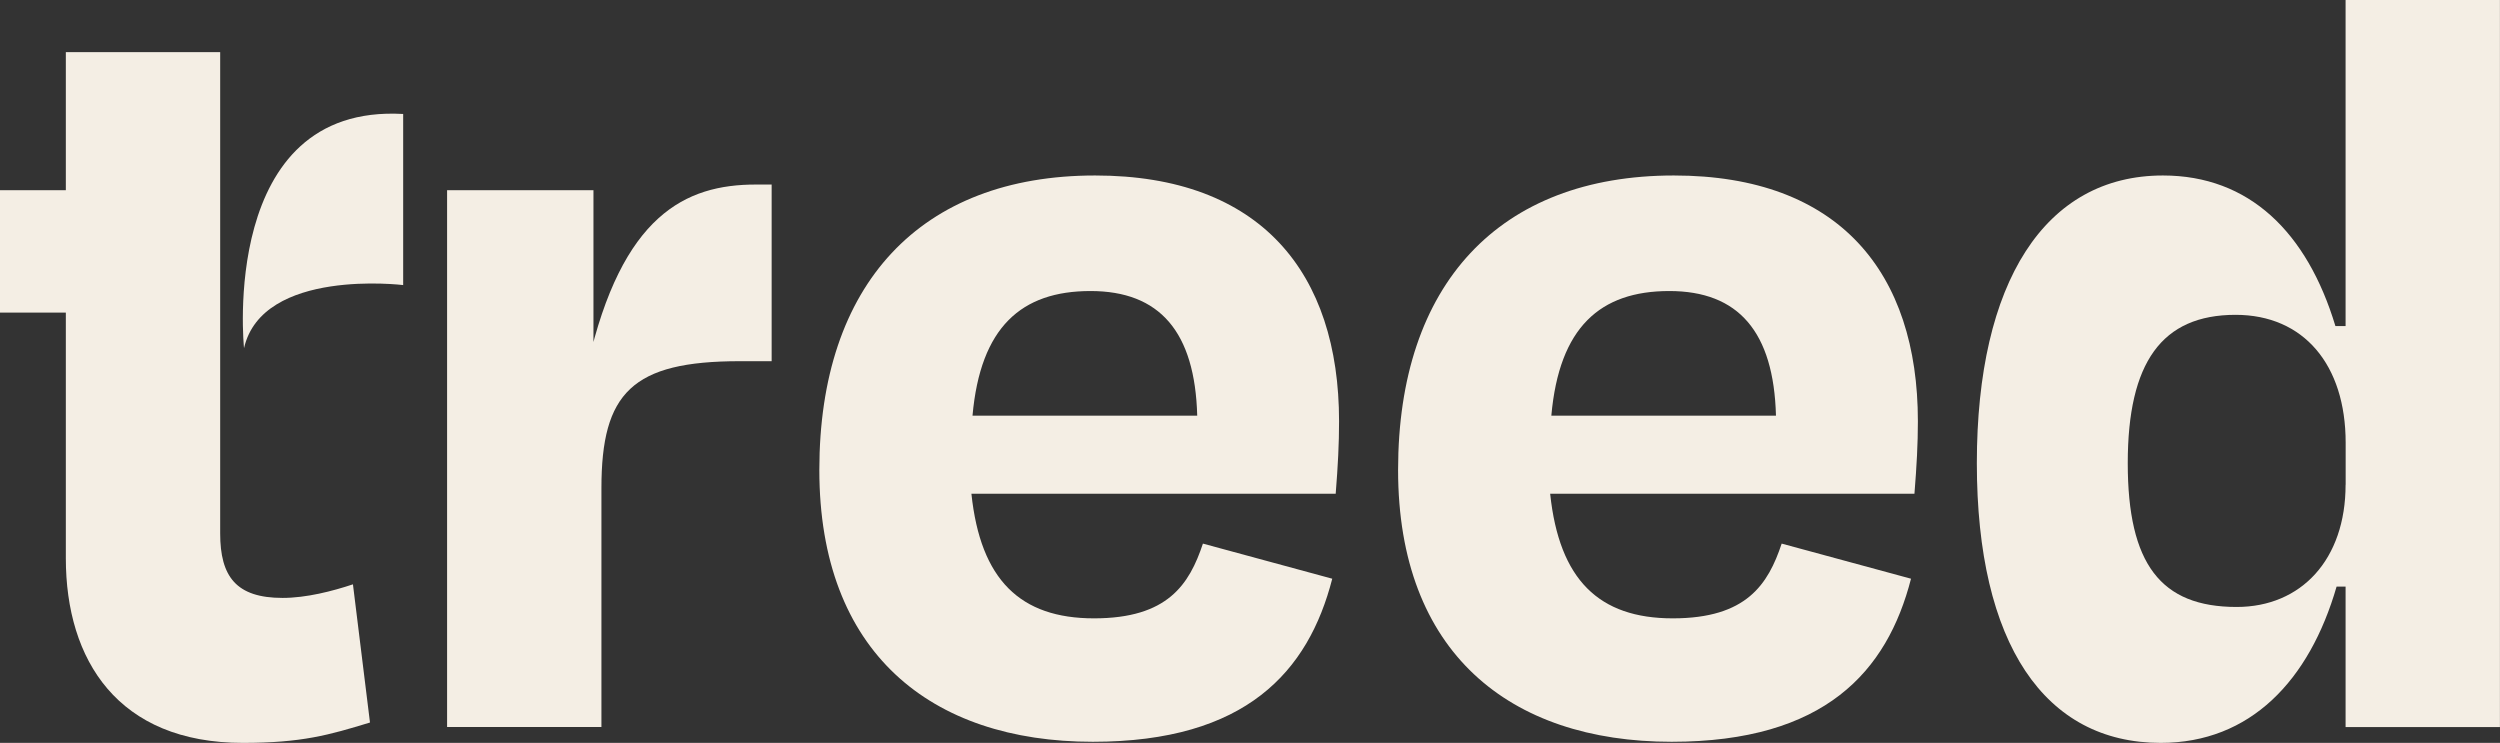
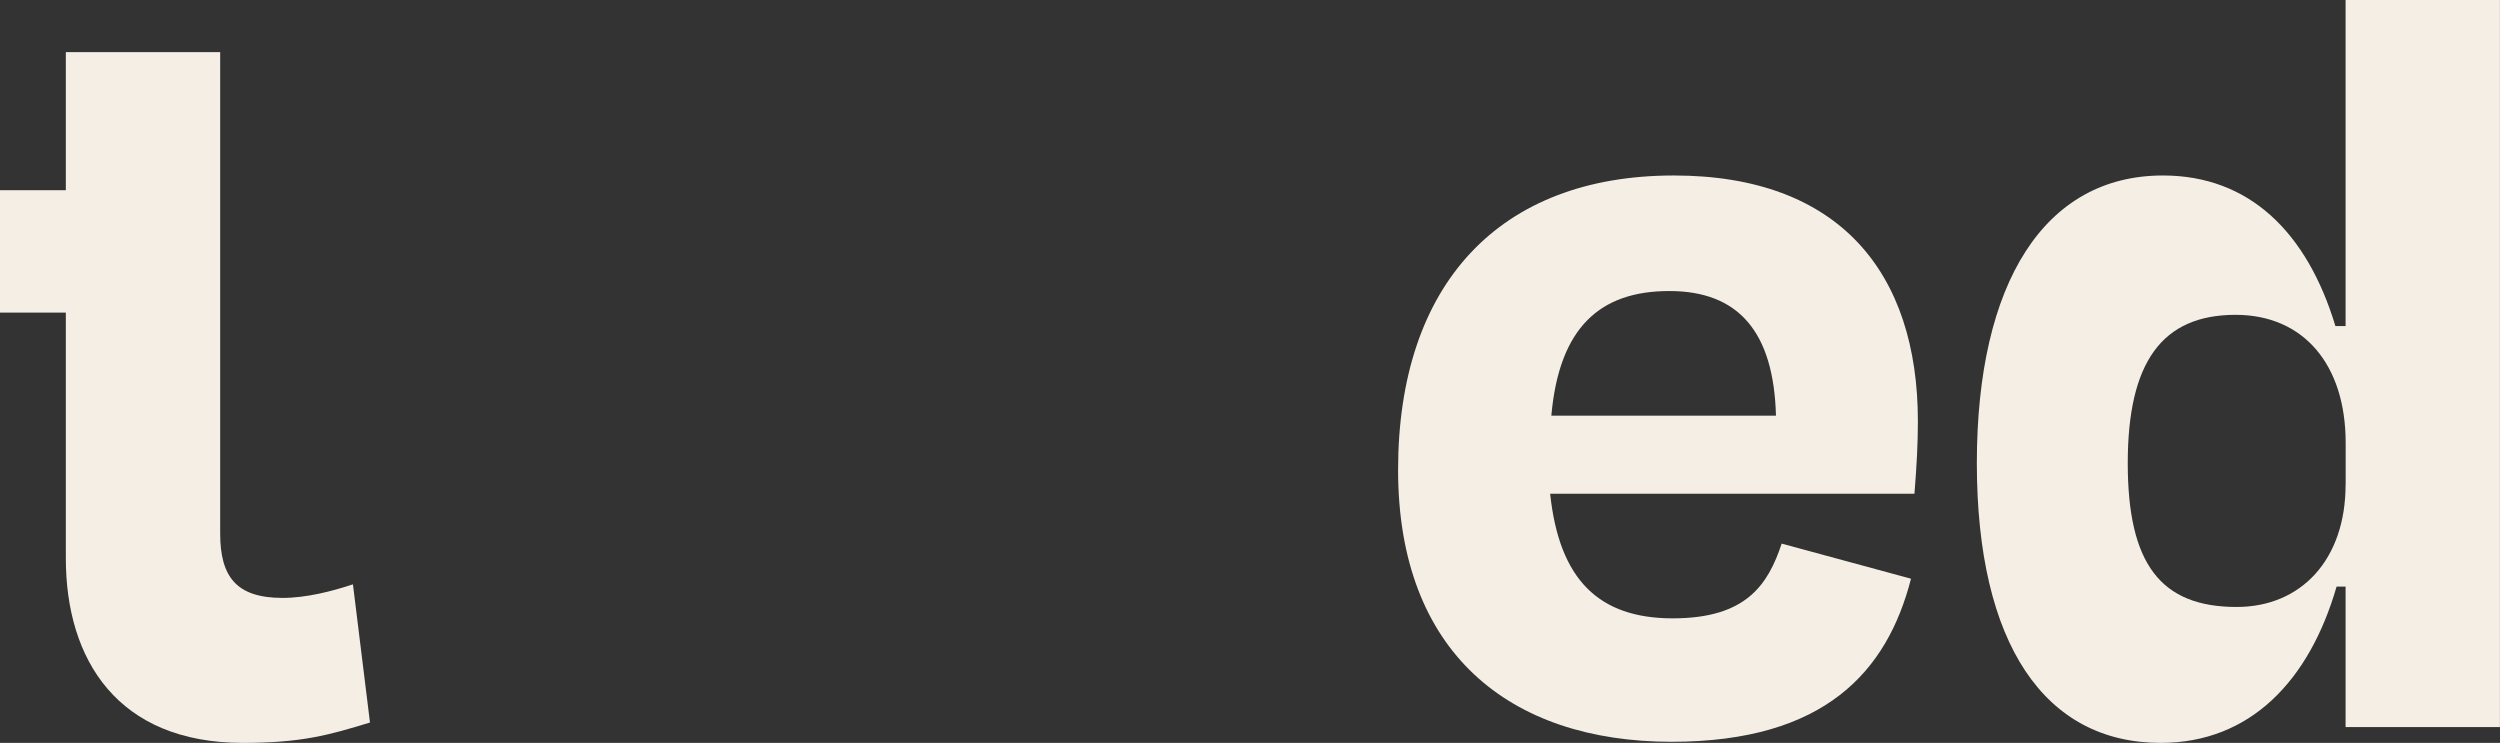
<svg xmlns="http://www.w3.org/2000/svg" width="562" height="167" viewBox="0 0 562 167" fill="none">
  <rect x="0" y="0" width="562" height="167" fill="#333333" stroke="none" />
  <g clip-path="url(#clip0_161_229)">
    <path d="M49.496 70.266V119.905C49.496 129.586 53.064 134.411 63.522 134.411C68.883 134.411 74.753 132.885 79.341 131.359L83.172 162.422C73.981 165.227 67.863 167 54.593 167C26.524 167 14.799 148.408 14.799 125.501V70.266H0V42.764H14.799V11.716H49.496V70.266Z" fill="#F4EEE4" />
-     <path d="M100.505 163.439V42.764H133.409V81.966H132.142C139.789 48.36 154.079 41.484 169.898 41.484H173.466V81.195H166.329C142.091 81.195 135.201 88.317 135.201 109.715V163.424H100.505V163.439Z" fill="#F4EEE4" />
-     <path d="M184.187 105.645C184.187 63.899 206.896 39.449 246.18 39.449C283.425 39.449 301.021 61.34 301.021 94.7C301.021 99.787 300.773 104.627 300.264 110.994H218.374C220.413 130.341 229.342 139.005 245.933 139.005C262.524 139.005 267.359 131.374 270.418 122.202L299.491 130.094C294.131 150.968 280.104 166.753 245.67 166.753C209.182 166.753 184.187 146.636 184.187 105.66V105.645ZM218.621 93.436H269.136C268.626 74.597 260.717 65.425 245.145 65.425C229.573 65.425 220.397 73.564 218.621 93.436Z" fill="#F4EEE4" />
    <path d="M314.291 105.645C314.291 63.899 336.999 39.449 376.284 39.449C413.529 39.449 431.14 61.34 431.14 94.7C431.14 99.787 430.877 104.627 430.367 110.994H348.477C350.516 130.341 359.445 139.005 376.036 139.005C392.628 139.005 397.463 131.374 400.522 122.202L429.595 130.094C424.234 150.968 410.207 166.753 375.774 166.753C339.301 166.753 314.291 146.636 314.291 105.66V105.645ZM348.724 93.436H399.239C398.73 74.597 390.82 65.425 375.264 65.425C359.708 65.425 350.516 73.564 348.74 93.436H348.724Z" fill="#F4EEE4" />
    <path d="M527.304 131.867H525.265C519.147 153.002 505.877 167 485.718 167C459.703 167 444.394 144.847 444.394 104.119C444.394 63.39 459.703 39.449 486.227 39.449C505.615 39.449 518.622 52.183 525.002 73.302H527.288V0H561.985V163.439H527.288V131.867H527.304ZM527.304 108.959V99.54C527.304 81.981 517.865 70.774 502.556 70.774C485.98 70.774 478.318 81.473 478.318 104.119C478.318 126.765 485.718 136.446 502.803 136.446C517.34 136.446 527.288 125.747 527.288 108.959H527.304Z" fill="#F4EEE4" />
-     <path d="M90.633 25.637V64.084C90.633 64.084 58.98 60.199 54.856 78.266C54.856 78.266 49.156 23.278 90.633 25.621V25.637Z" fill="#F4EEE4" />
  </g>
  <defs>
    <clipPath id="clip0_161_229">
      <rect width="562" height="167" fill="white" />
    </clipPath>
  </defs>
</svg>